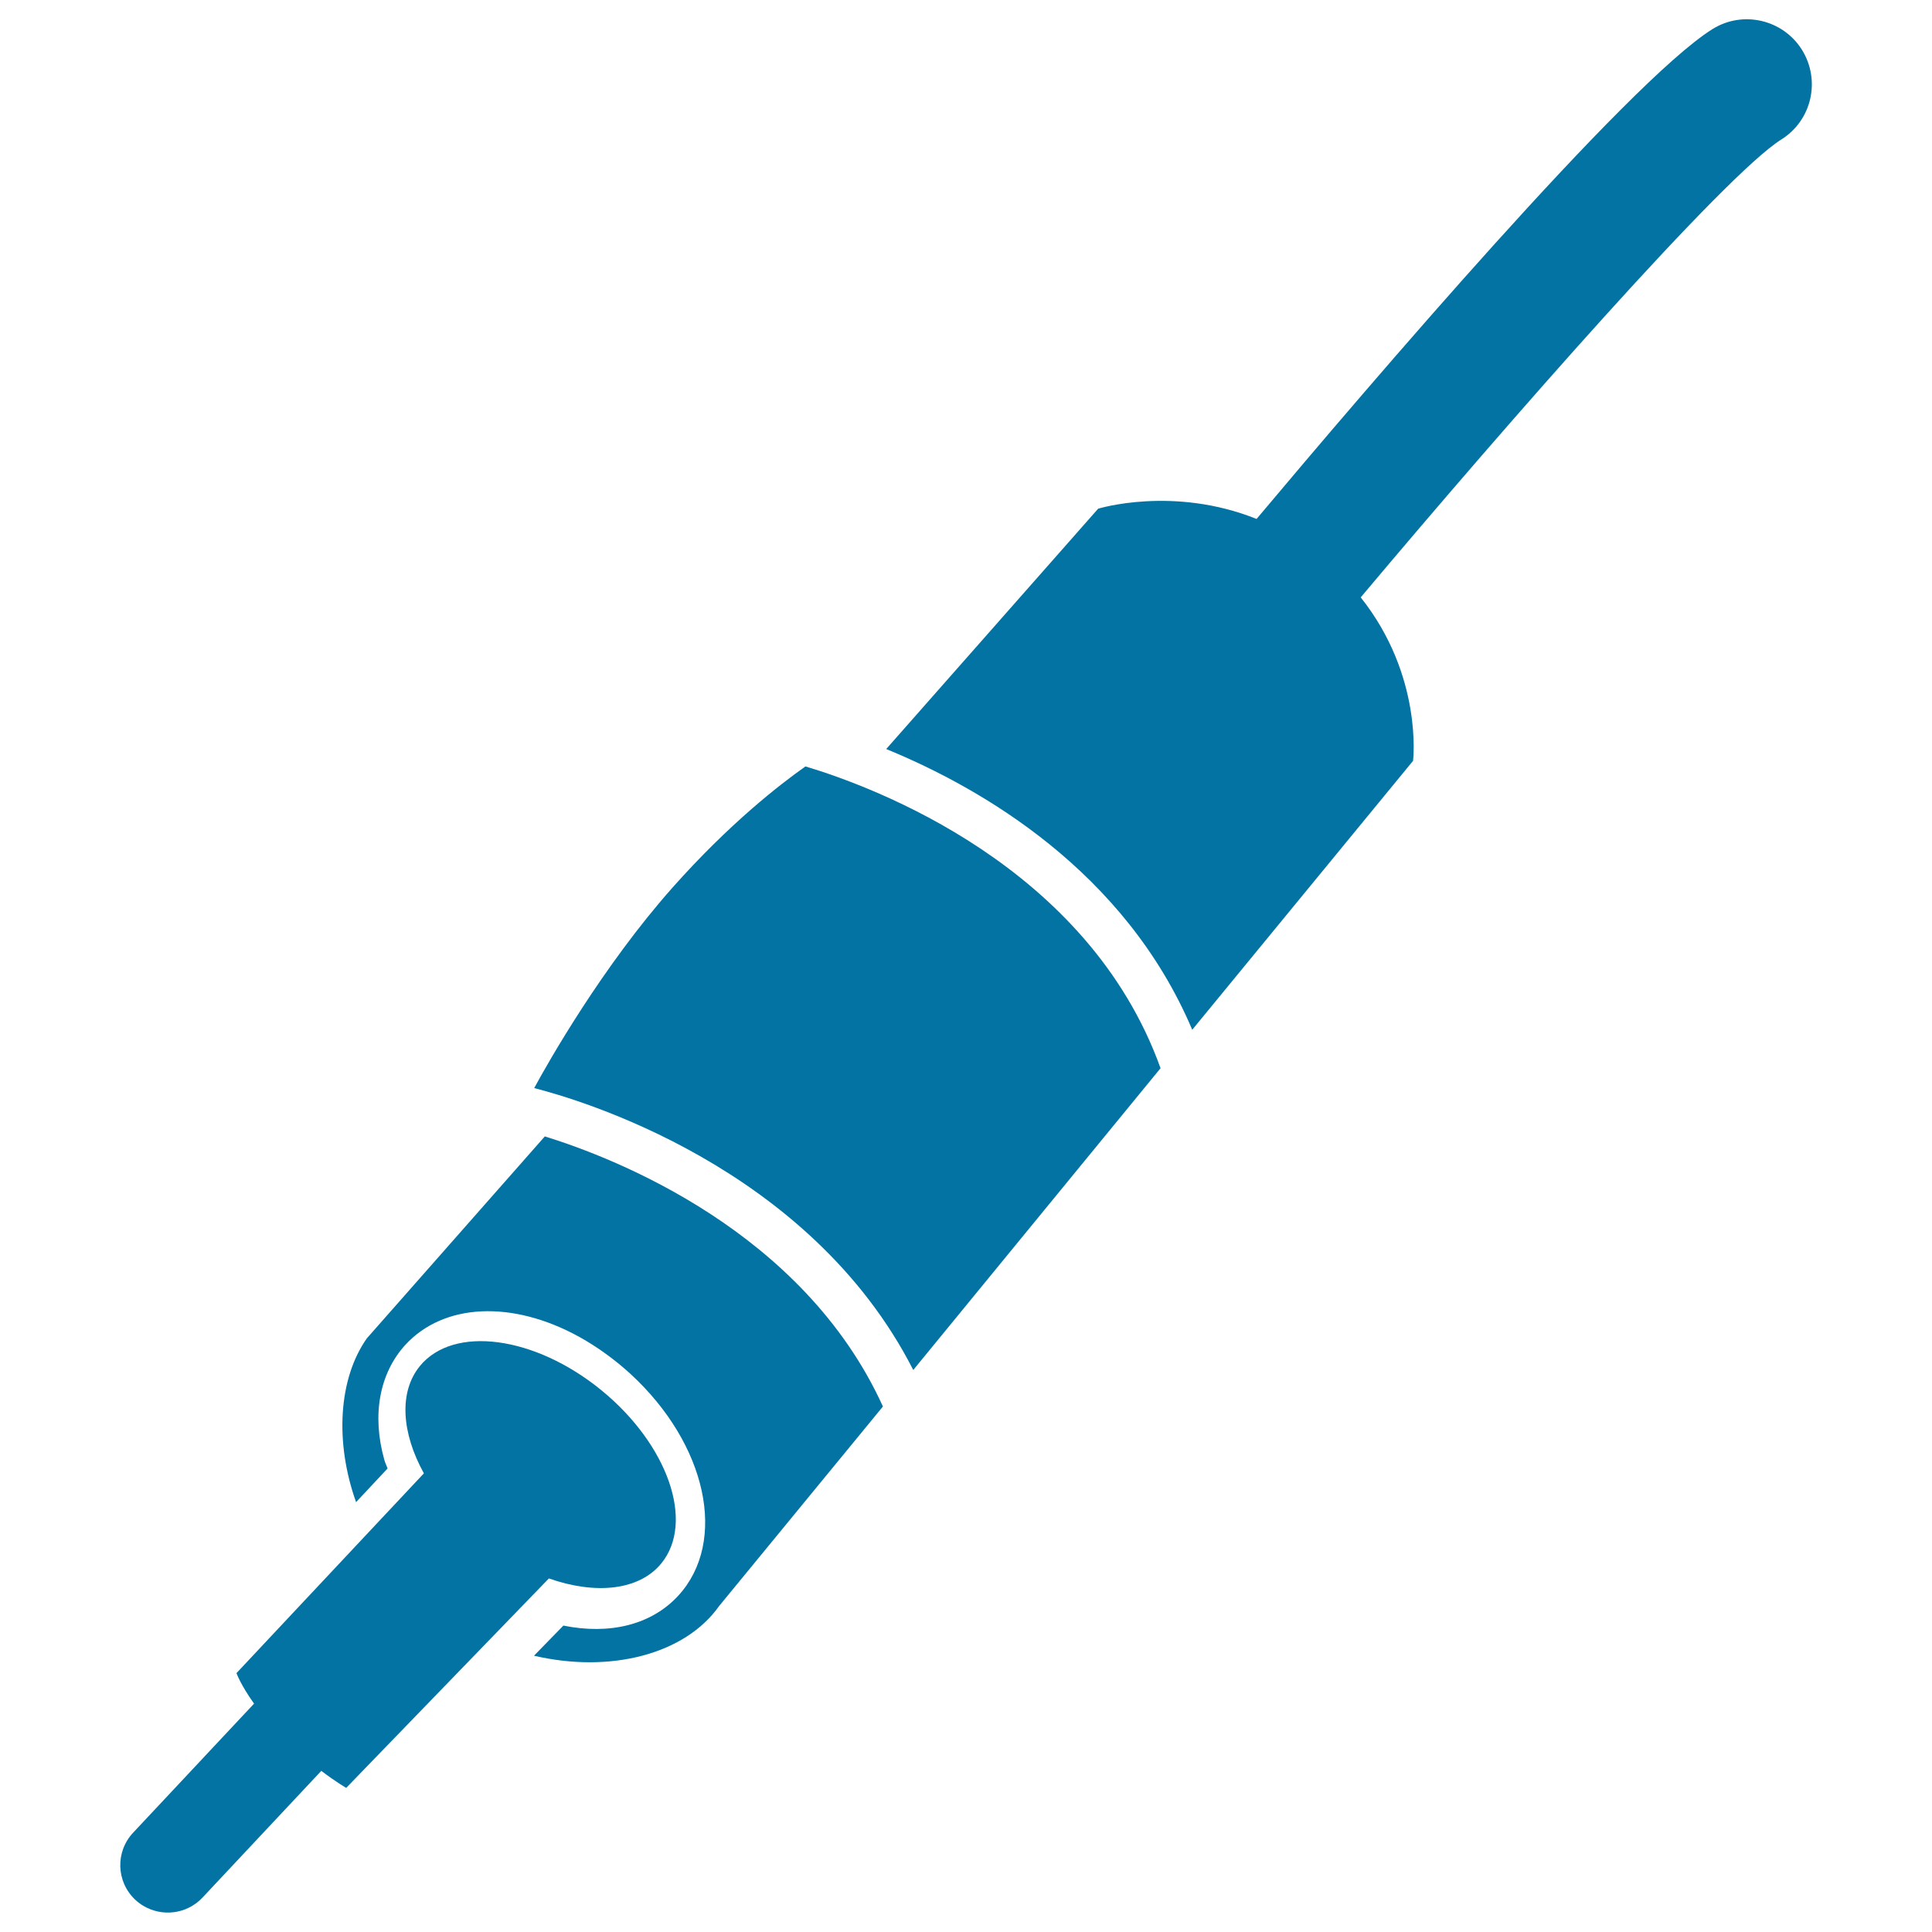
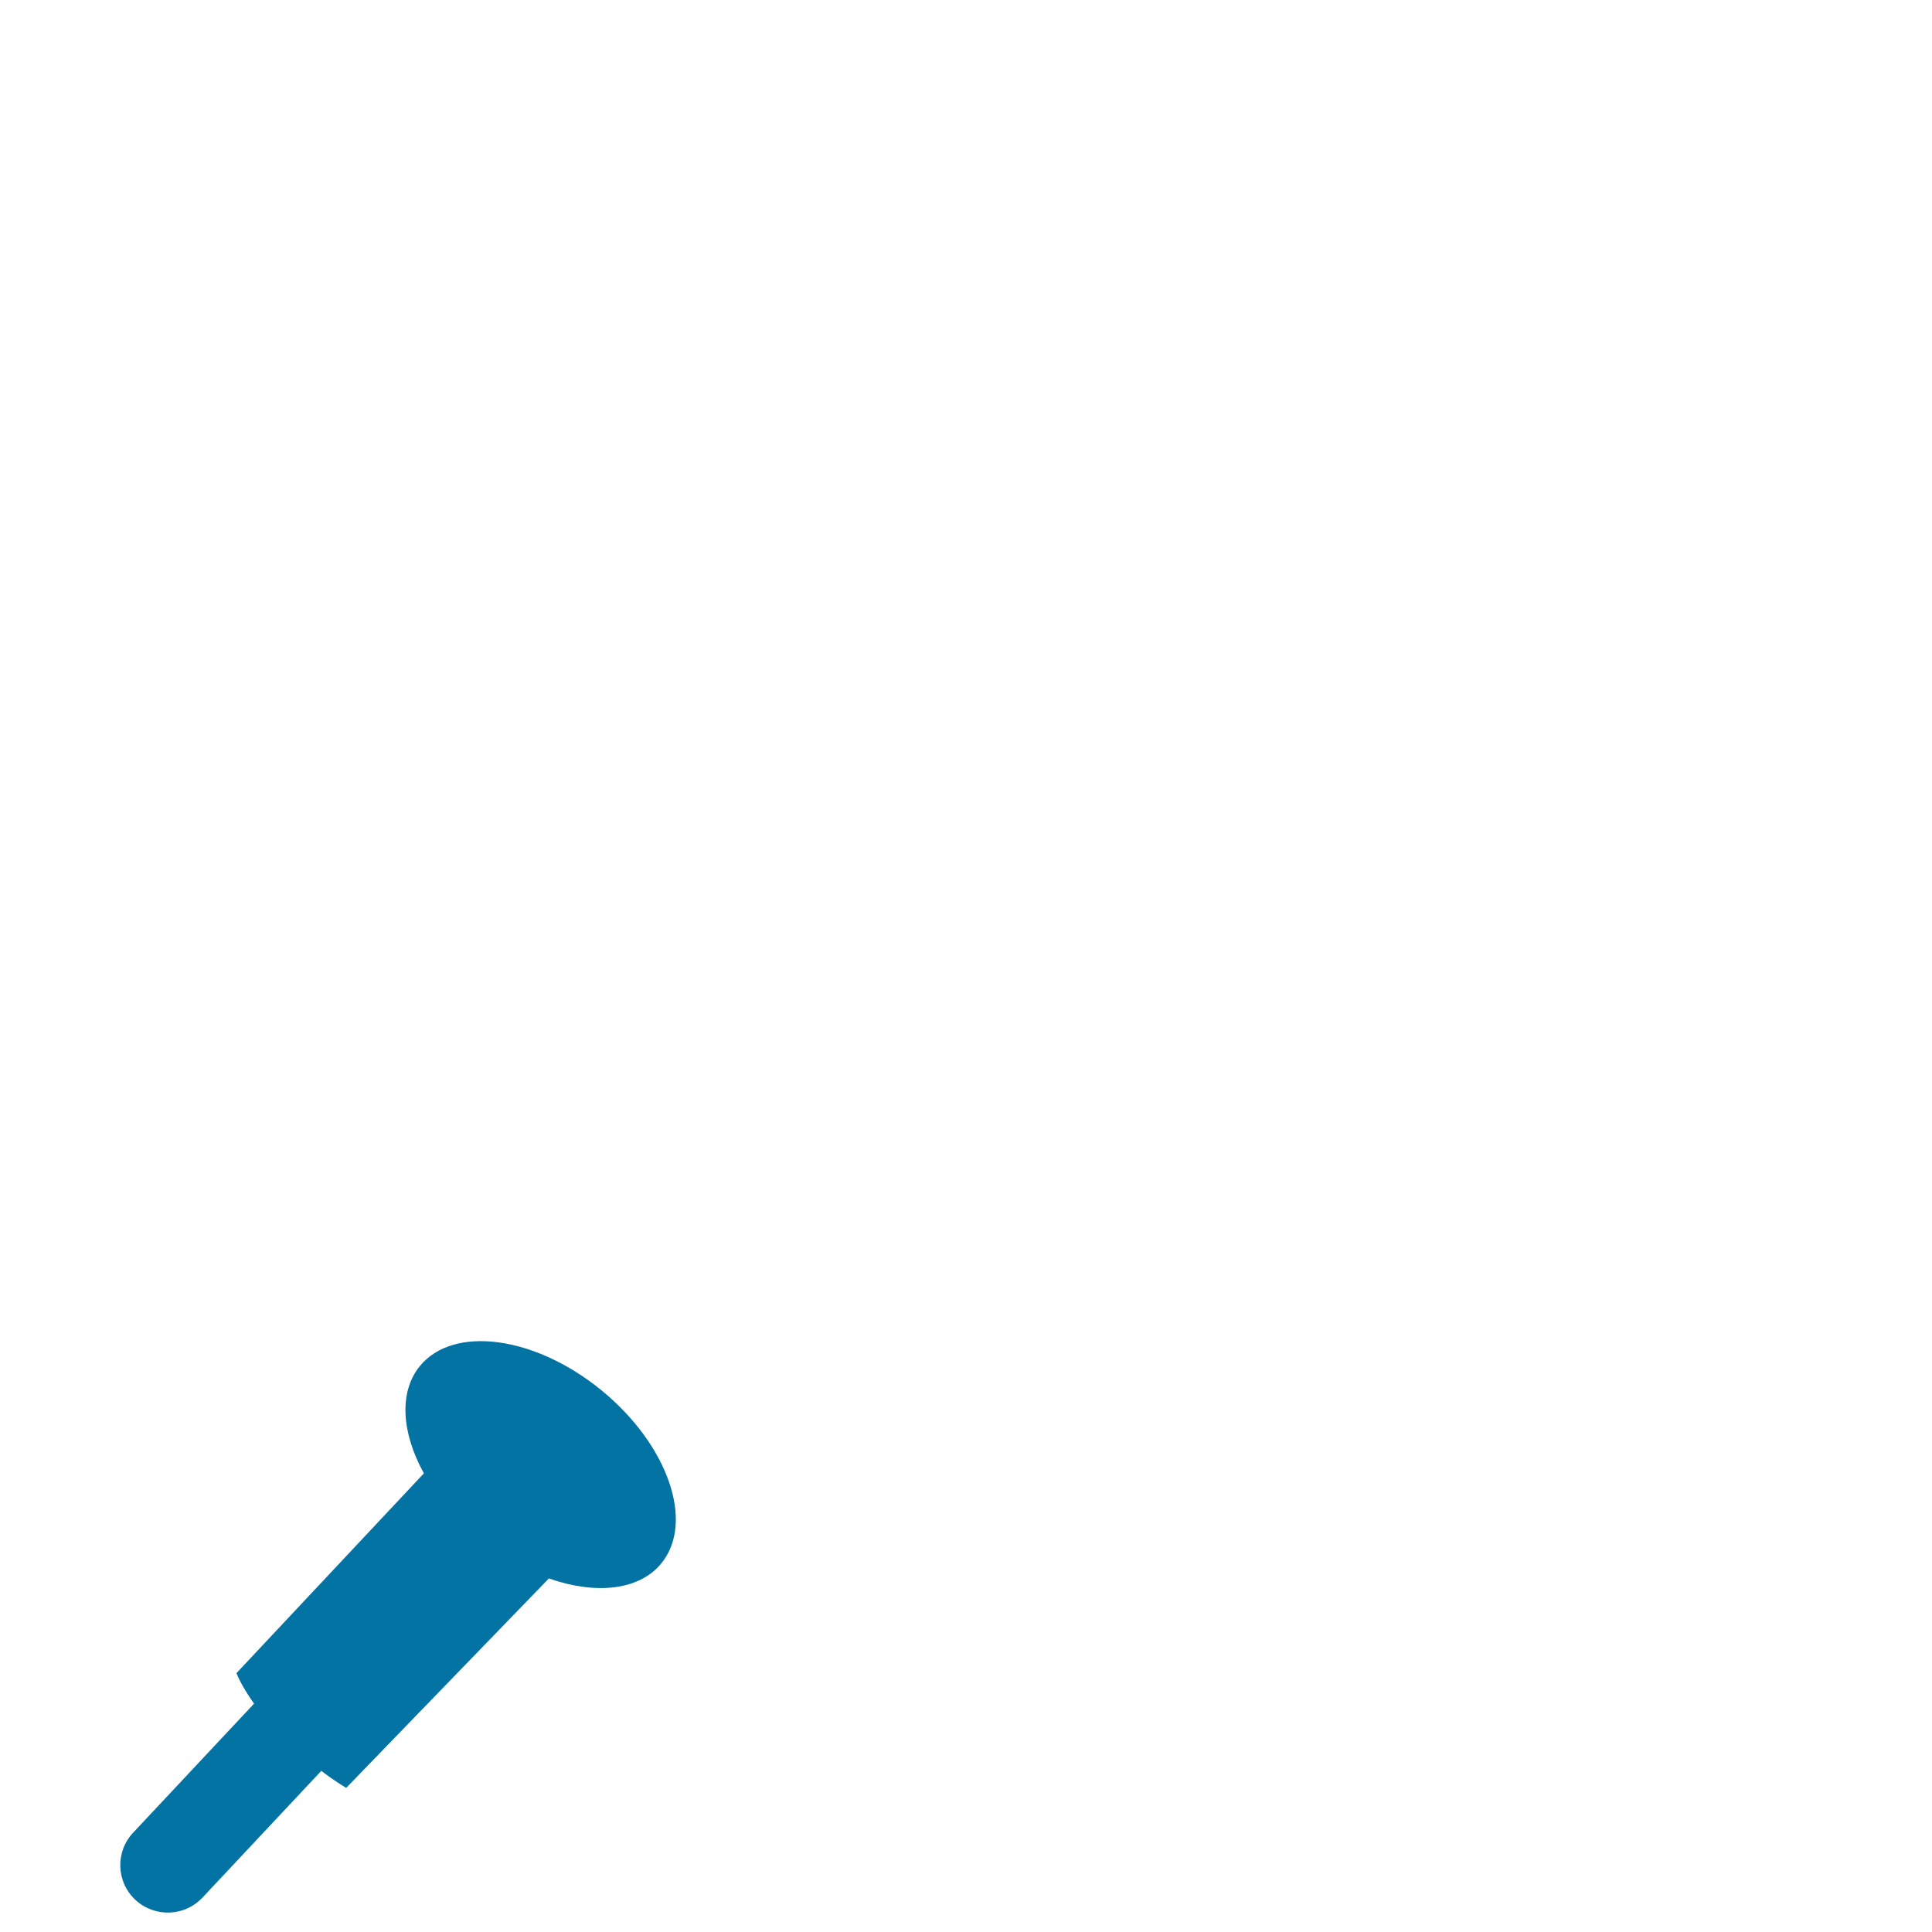
<svg xmlns="http://www.w3.org/2000/svg" viewBox="0 0 1000 1000" style="fill:#0273a2">
  <title>Music Device Connector Cords SVG icon</title>
  <g>
    <g>
      <path d="M70,983.3c1.3,1.2,2.6,2.2,4.1,3.1c9.8,5.9,22.6,4.4,30.7-4.2l61.5-65.6c7.8,5.9,12.9,8.8,12.9,8.8l104.9-108.4c23.9,8.4,46.6,6.4,58.2-7.8c17.4-21.3,3.5-61.4-31-89.6c-34.5-28.2-76.6-33.8-94-12.5c-11,13.5-9.4,34.7,2.1,55.5L122.4,866c0,0,2.1,6,9.1,15.8L69,948.5C59.6,958.4,60.1,974,70,983.3z" />
-       <path d="M372.2,831.3L457,728c-41.3-90.8-138.8-128.6-175-139.8l-92.1,104.5c-14.7,20.8-16.7,53.7-5.6,84.8l16.3-17.4c-0.5-1.5-1.3-3-1.7-4.6c-6.5-23.1-2.5-44.7,10.9-59.4c19.9-21.6,55.3-23.3,90.1-4.1c9.3,5.2,18.2,11.6,26.4,19.1c39.6,36.4,50.5,86.7,24.8,114.8c-14.1,15.3-35.8,20.3-59.5,15.5L276.4,857C315.9,866.2,354.5,856.3,372.2,831.3z" />
-       <path d="M600.7,552.9C563,448.1,452,407.2,416.9,396.7c-13.2,9.3-39.3,29.5-68.8,62.7c-36.3,40.9-64.5,90.6-71.6,103.8c22.2,5.6,142.3,40.2,196.2,145.9L600.7,552.9z" />
-       <path d="M922,72.2c15.8-9.9,20.5-30.6,10.7-46.4c-9.8-15.7-30.6-20.6-46.4-10.7c-43.9,27.5-177.7,184.2-235.9,253.5c-43.2-17.3-82-5.3-82-5.3L458.7,387.7C508.2,408,582.3,450.9,617.1,533l114.3-139.2c0,0,5.3-43.9-27.1-84.6C781.7,217.1,892.8,90.5,922,72.2z" />
    </g>
  </g>
</svg>